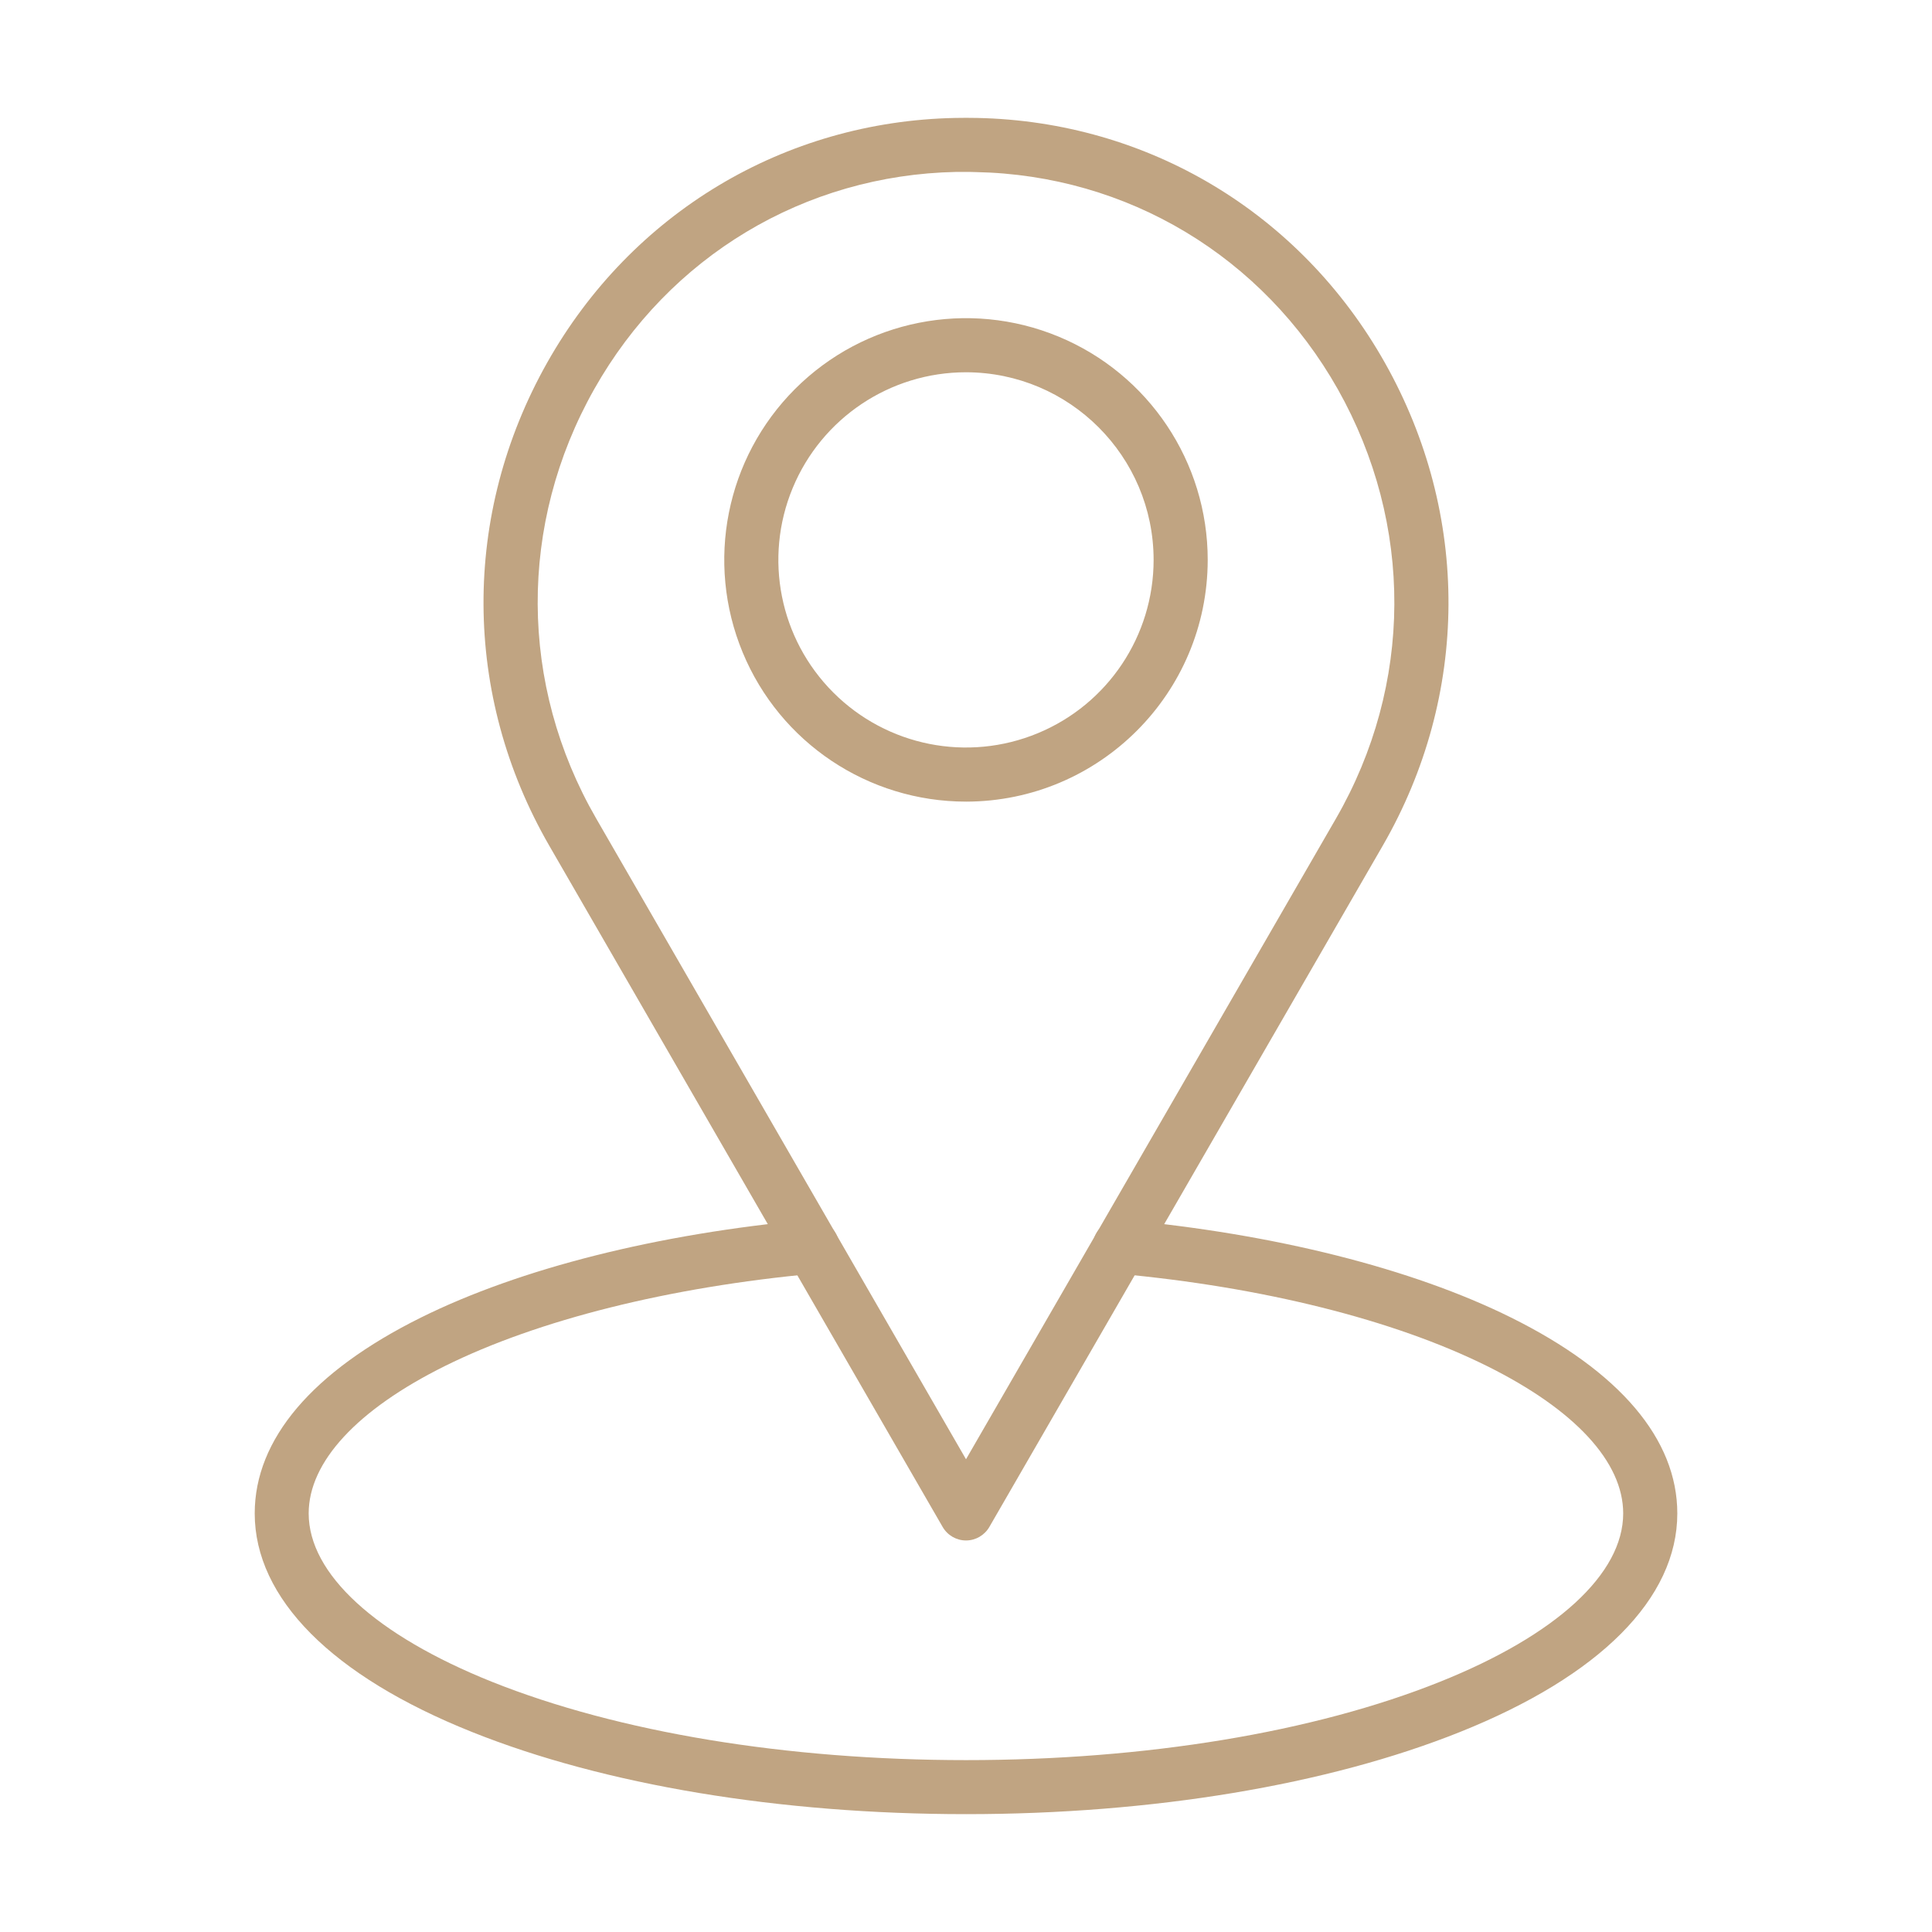
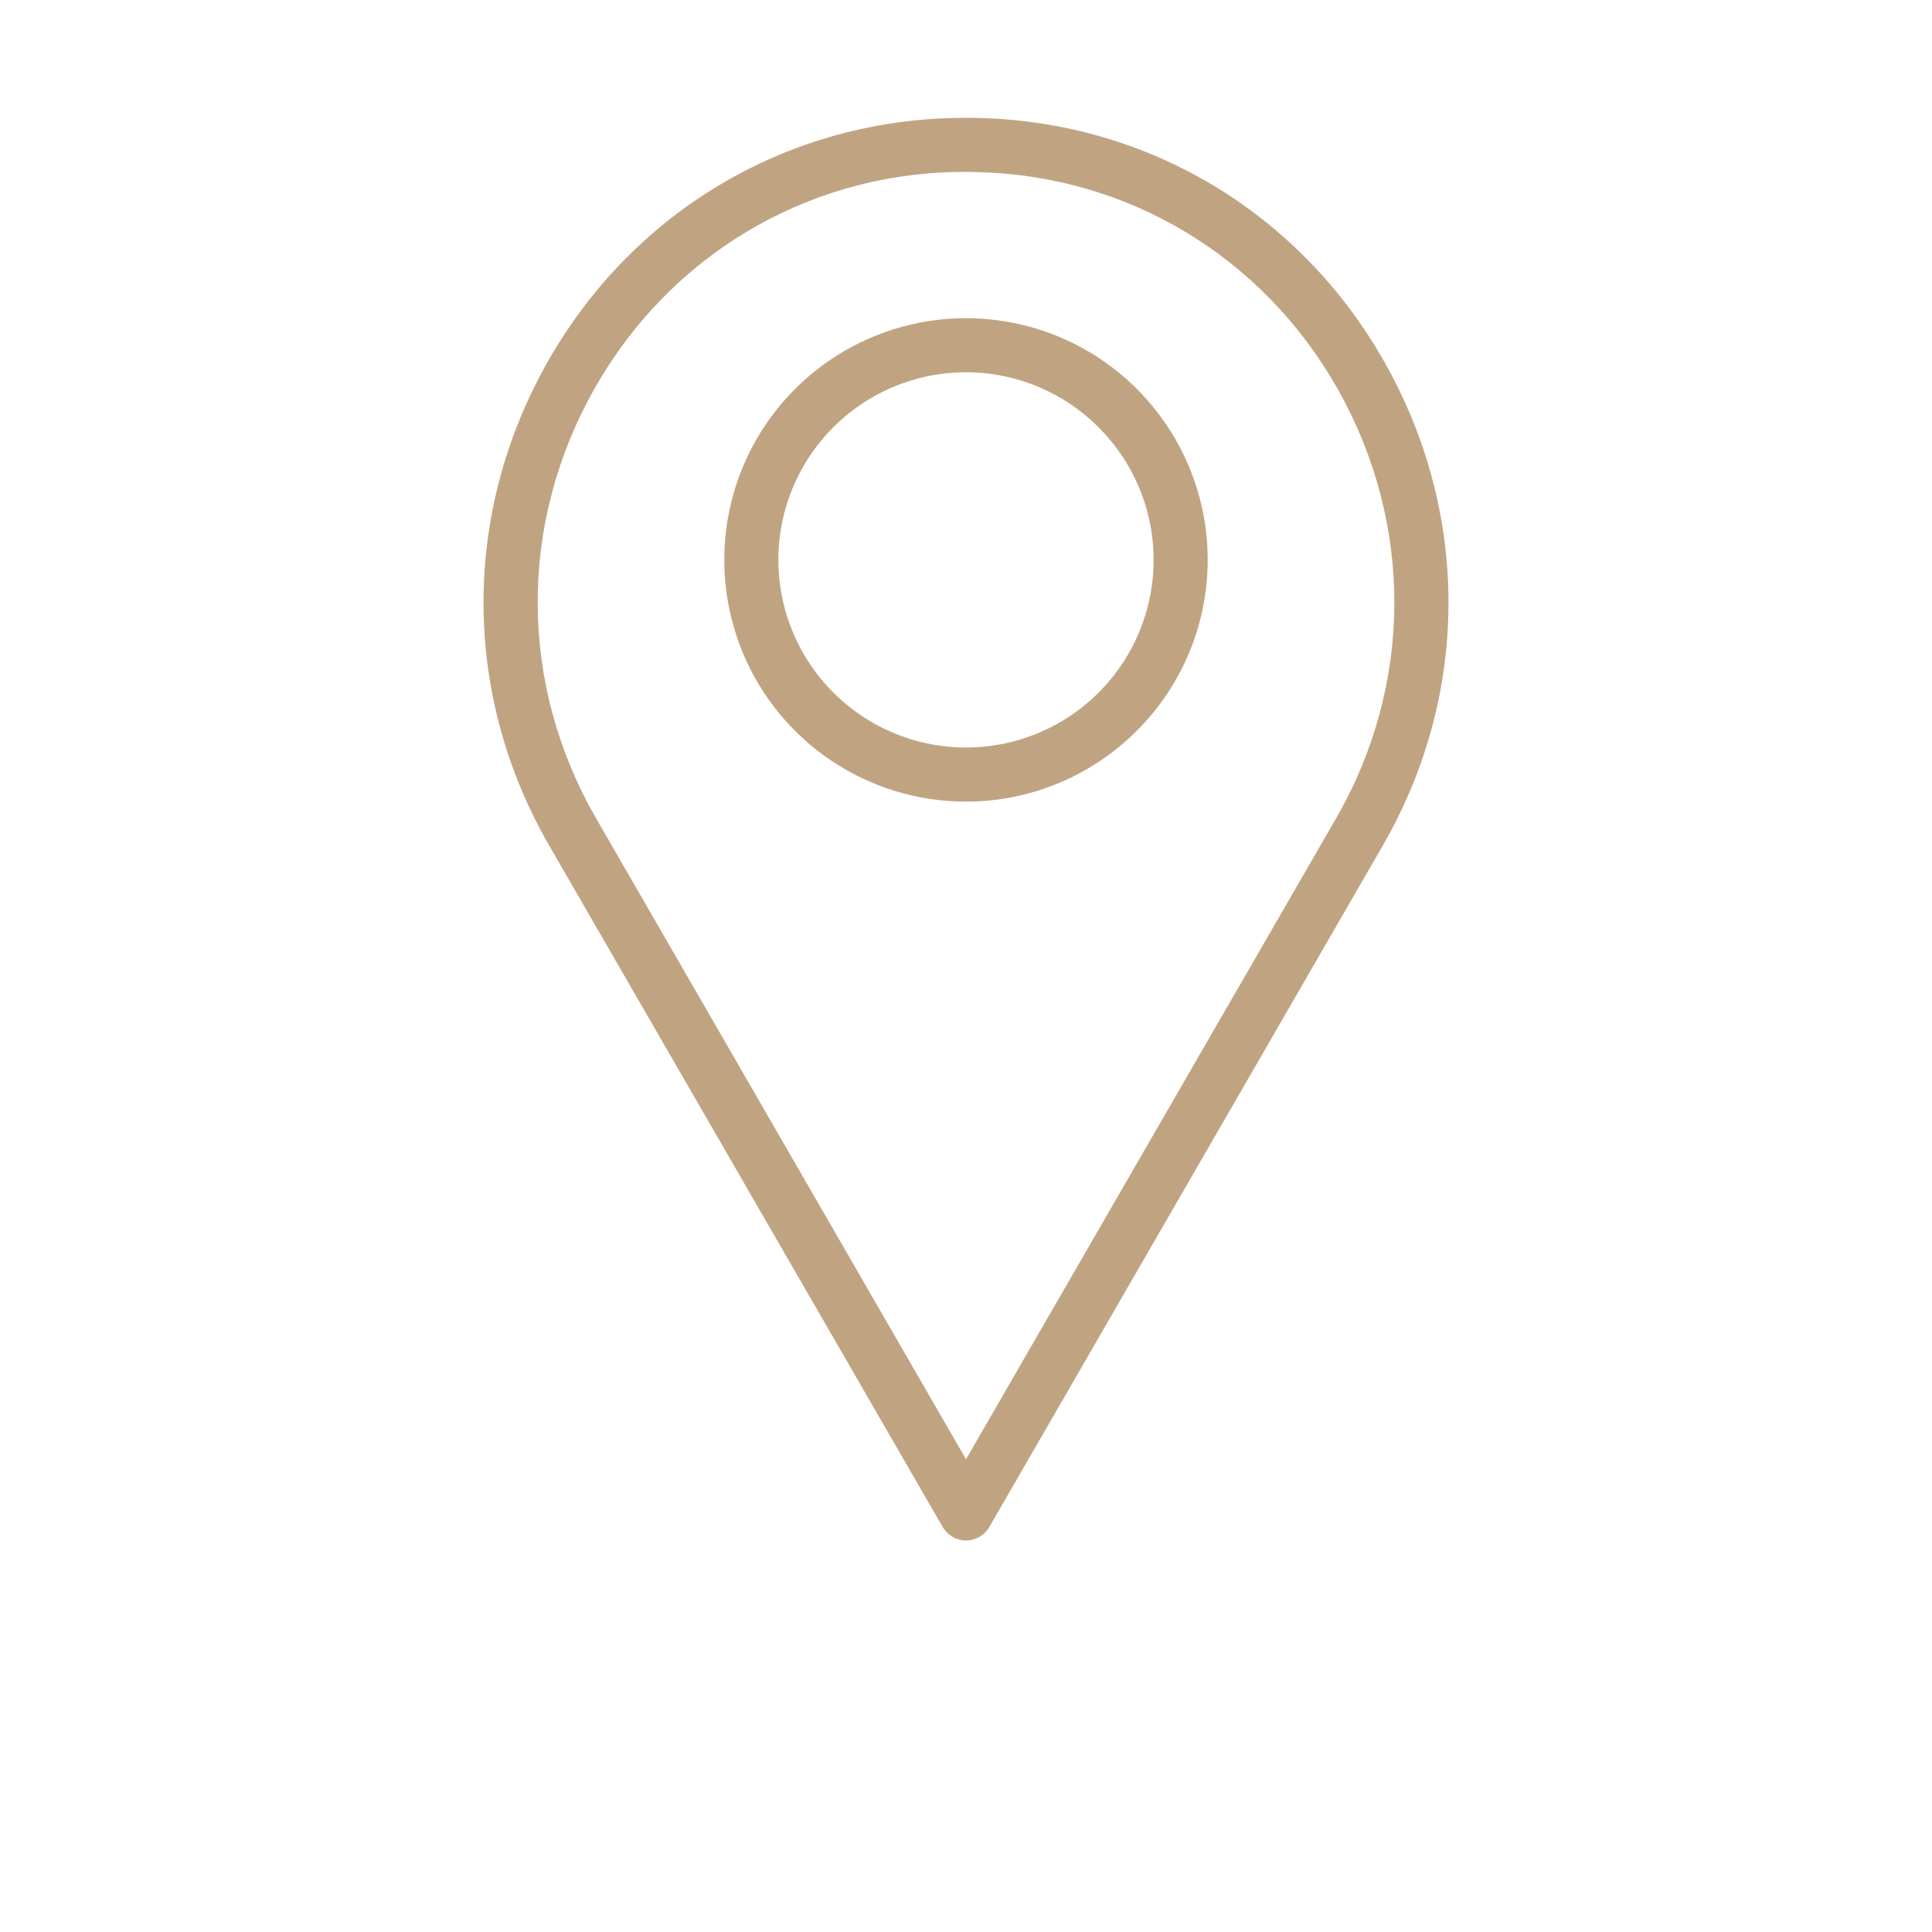
<svg xmlns="http://www.w3.org/2000/svg" width="1200pt" height="1200pt" version="1.1" viewBox="0 0 1200 1200">
  <path d="m600 497.9c-60.75 0-115.5-36.562-138.71-92.672-23.25-56.109-10.406-120.71 32.531-163.64s107.53-55.781 163.64-32.531c56.109 23.25 92.672 78 92.672 138.71-0.094 82.875-67.266 150.05-150.14 150.14zm0-266.68c-47.156 0-89.625 28.406-107.67 71.953-18.047 43.547-8.062 93.656 25.266 126.98 33.328 33.328 83.438 43.312 126.98 25.266 43.547-18 71.953-60.516 71.953-107.67-0.047-64.312-52.219-116.44-116.53-116.53z" fill="#c0a482" />
  <path d="m600 956.81c-6 0-11.531-3.234-14.531-8.438l-244.31-423.1c-54-93.562-54.469-205.69-1.312-300 52.5-93.047 147.19-149.86 253.4-152.02 4.5-0.094 9.047-0.094 13.547 0 106.17 2.156 200.9 58.969 253.36 152.02 53.156 94.312 52.688 206.44-1.312 300l-244.31 423.1c-3 5.203-8.531 8.438-14.531 8.438zm0-850.03h-6.094c-94.172 1.922-178.22 52.359-224.81 134.9-47.297 83.859-46.781 183.61 1.219 266.72l229.69 397.97 229.74-397.87c48-83.156 48.422-182.86 1.219-266.72-46.641-82.547-130.69-133.03-224.86-134.9-2.016-0.094-4.031-0.094-6.094-0.094z" fill="#c0a482" />
-   <path d="m600 1126.8c-115.59 0-224.53-18.094-306.74-51-87.094-34.781-135.05-83.062-135.05-135.79 0-46.078 35.719-88.125 103.22-121.64 61.5-30.516 147.19-52.125 241.36-60.75h-0.047c4.5-0.469 8.953 0.891 12.422 3.75 3.469 2.812 5.625 6.938 6.047 11.438 0.422 4.453-0.984 8.906-3.844 12.328-2.906 3.422-7.031 5.578-11.531 5.953-90.141 8.297-171.61 28.688-229.5 57.375-54.562 27.094-84.609 59.578-84.609 91.547 0 37.547 41.531 75.609 113.91 104.62 78.422 31.312 182.95 48.609 294.37 48.609 111.42 0 216-17.25 294.28-48.609 72.375-28.969 113.91-67.078 113.91-104.62 0-31.969-30-64.453-84.609-91.547-57.891-28.734-139.36-49.125-229.5-57.375h0.047c-4.5-0.375-8.625-2.531-11.531-5.953-2.859-3.422-4.266-7.875-3.844-12.328 0.422-4.5 2.578-8.625 6.047-11.438 3.469-2.859 7.922-4.219 12.422-3.75 94.125 8.672 179.86 30.234 241.36 60.75 67.547 33.516 103.22 75.609 103.22 121.64 0 52.734-48 100.97-135.05 135.79-82.219 32.906-191.16 51-306.74 51z" fill="#c0a482" />
</svg>